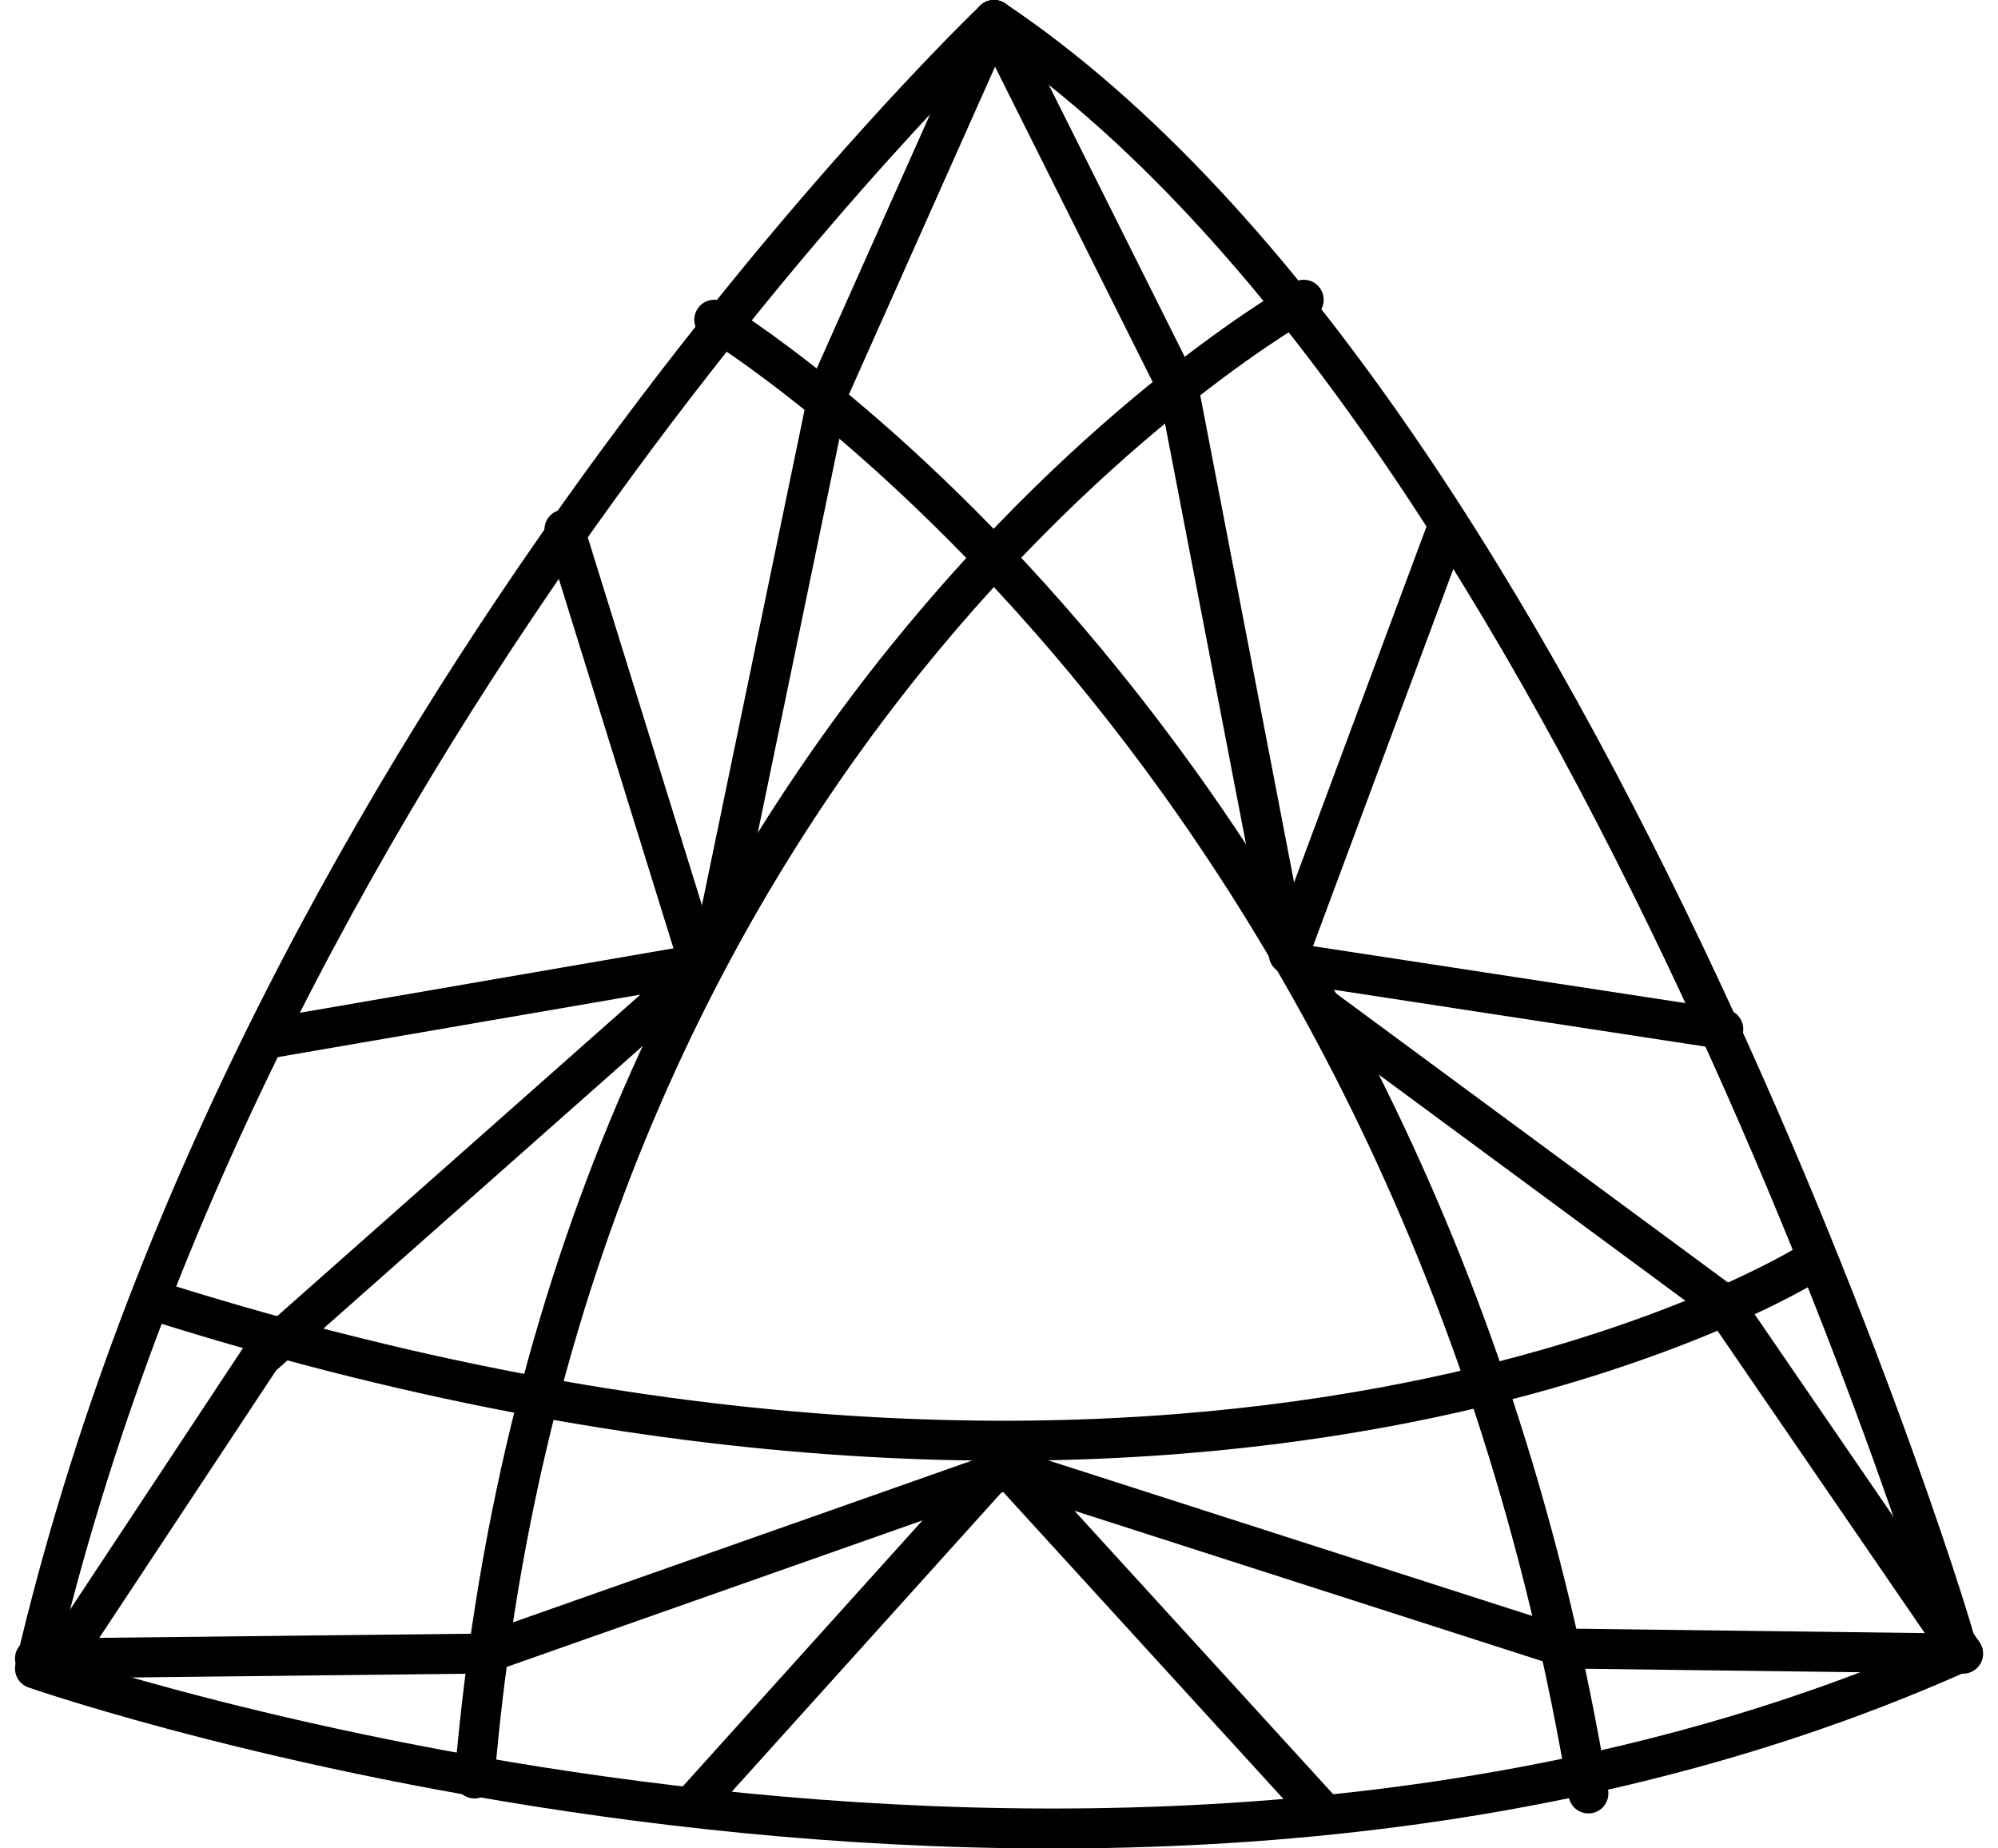
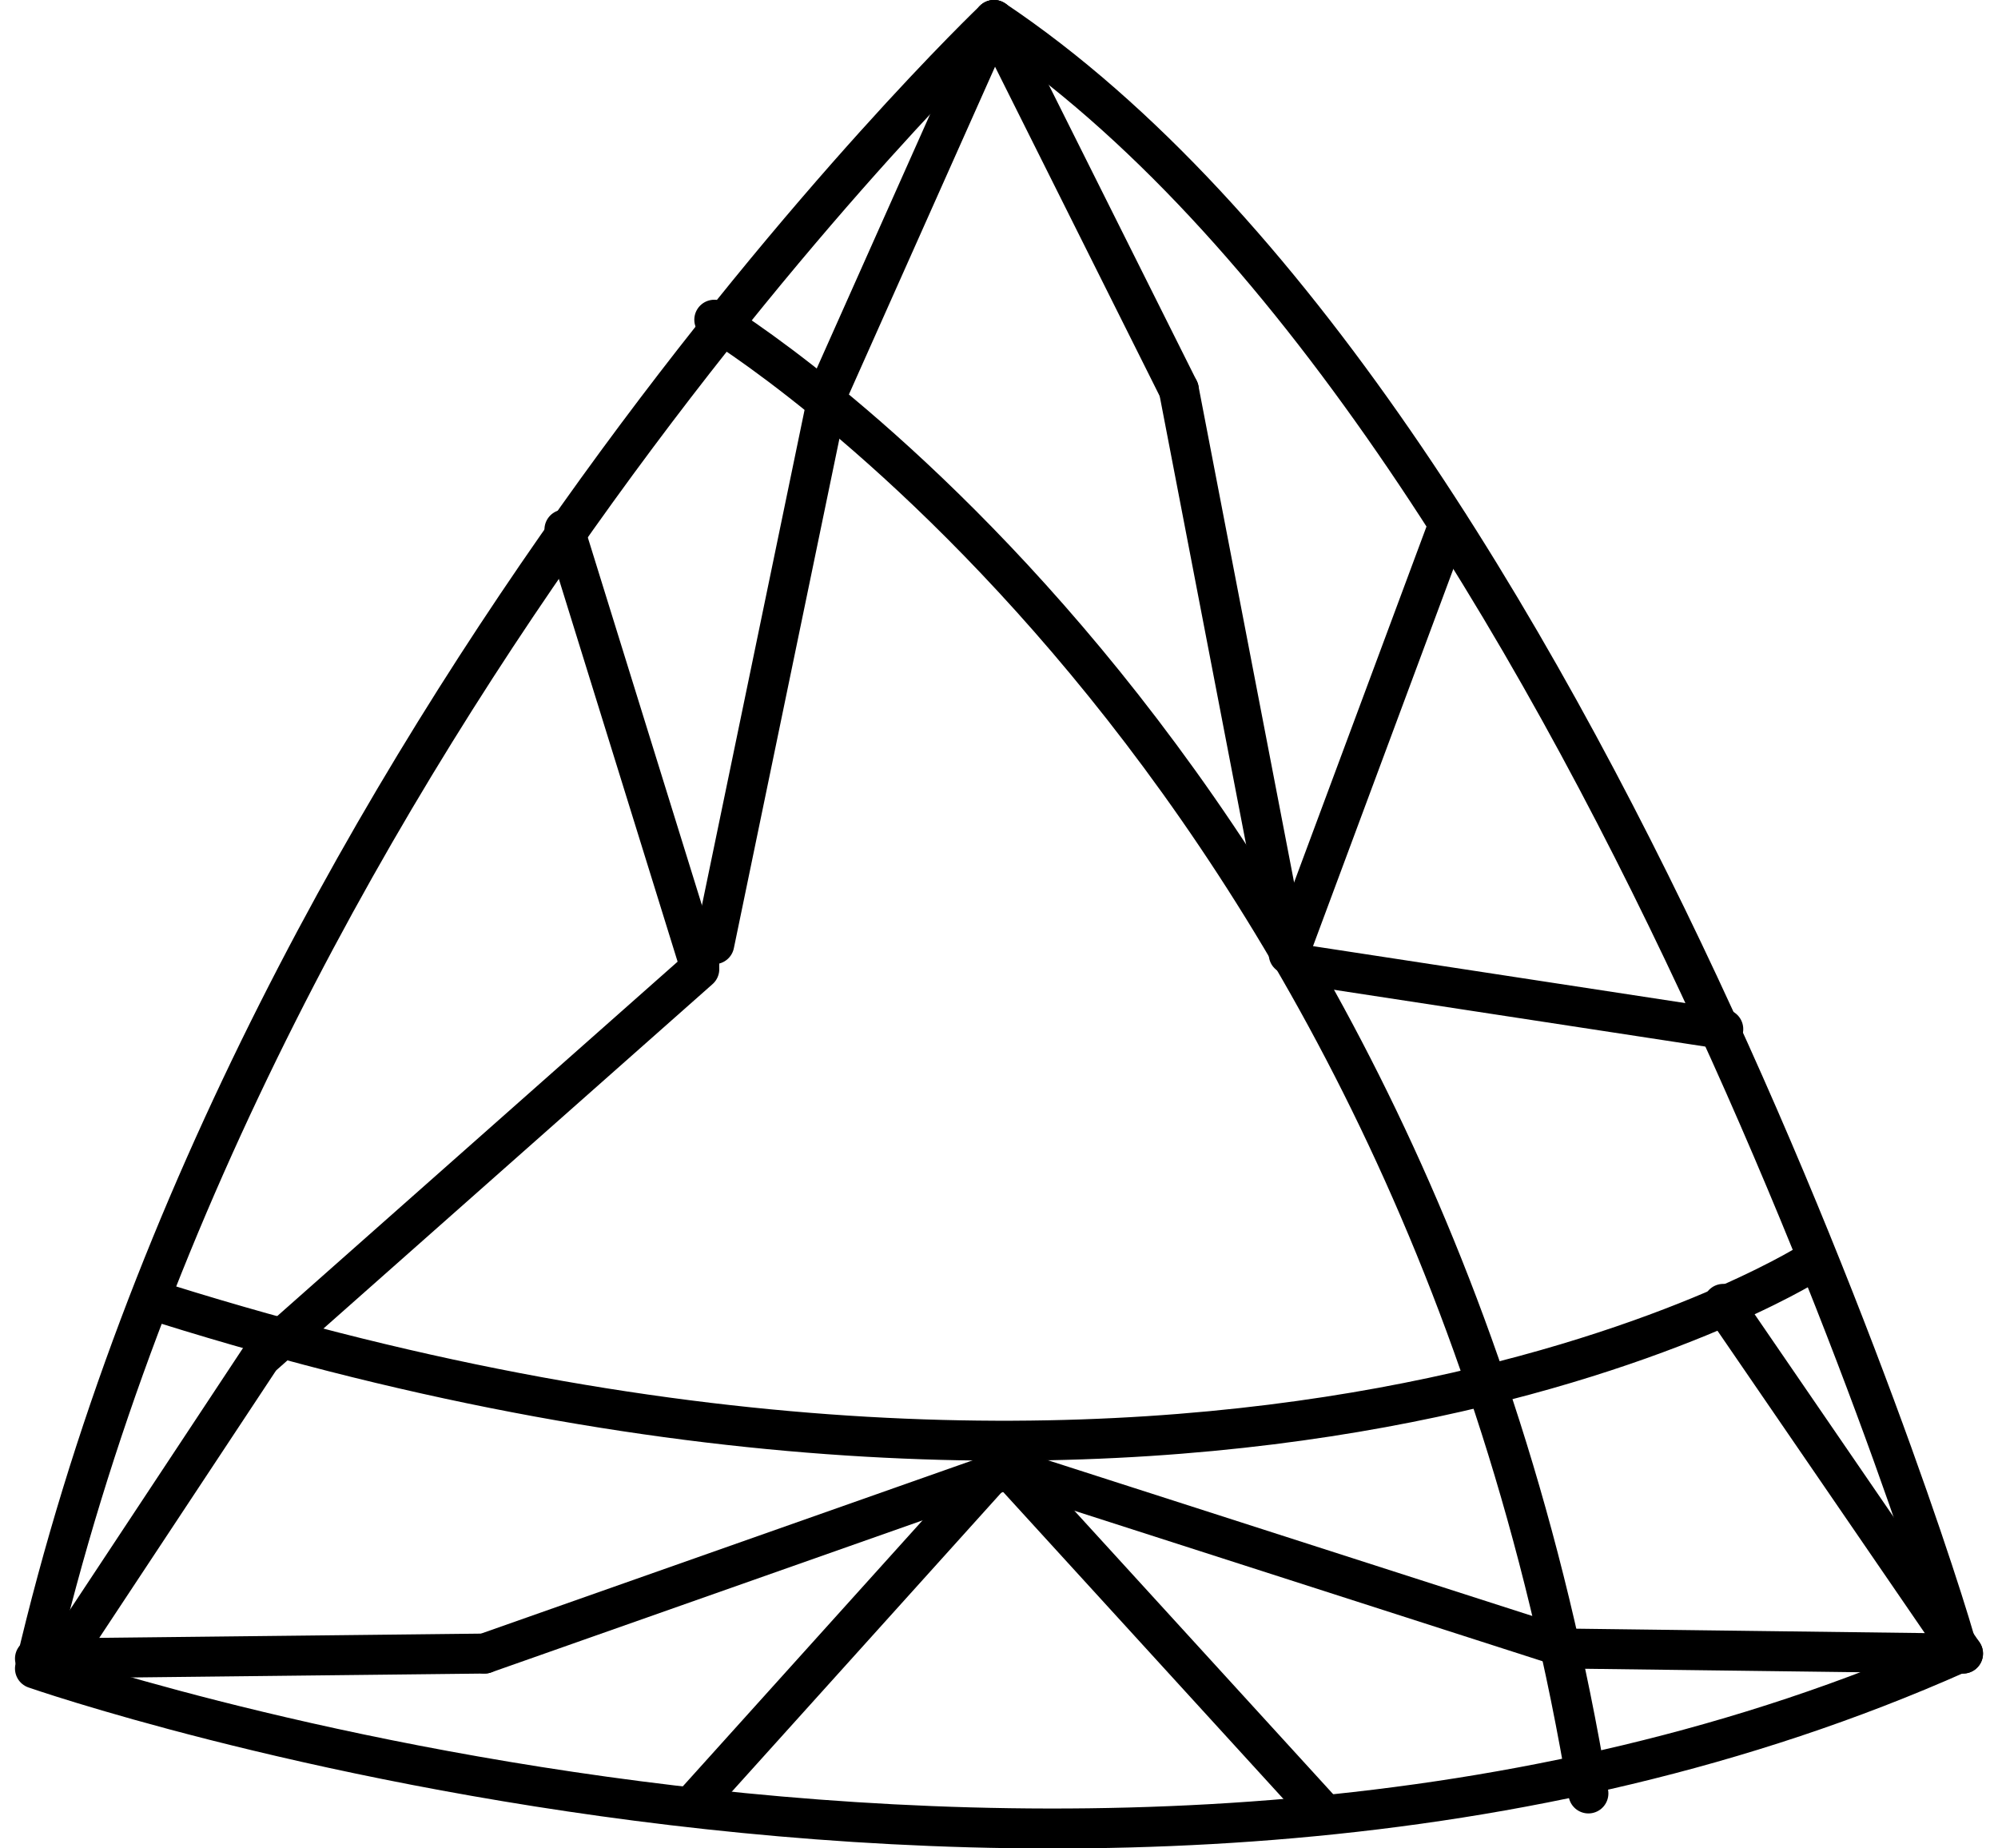
<svg xmlns="http://www.w3.org/2000/svg" version="1.1" id="Layer_1" x="0px" y="0px" viewBox="0 0 40 37" xml:space="preserve">
  <defs />
  <title>Triangular</title>
  <g id="XMLID_55_">
    <path id="XMLID_476_" d="M19.9,0.4c0,0-14.8,14.1-19.2,33c0,0,21.2,7.4,38.5-0.3C39.3,33.1,31.7,8.3,19.9,0.4z" style="fill: none; stroke: #000000; stroke-width: .8; stroke-linecap: round; stroke-linejoin: round; stroke-miterlimit: 22.926;" />
    <path id="XMLID_473_" d="M14.3,6.4c0,0,14,8.4,17.5,29.5" style="fill: none; stroke: #000000; stroke-width: .8; stroke-linecap: round; stroke-linejoin: round; stroke-miterlimit: 22.926;" />
-     <path id="XMLID_477_" d="M26.1,6c0,0-14.8,8.2-16.6,29.6" style="fill: none; stroke: #000000; stroke-width: .8; stroke-linecap: round; stroke-linejoin: round; stroke-miterlimit: 22.926;" />
    <path id="XMLID_479_" d="M36.2,25.3c0,0-11.8,7.4-32.9,0.8" style="fill: none; stroke: #000000; stroke-width: .8; stroke-linecap: round; stroke-linejoin: round; stroke-miterlimit: 22.926;" />
    <line id="XMLID_478_" x1="19.9" y1="0.4" x2="23.6" y2="7.8" style="fill: none; stroke: #000000; stroke-width: .8; stroke-linecap: round; stroke-linejoin: round; stroke-miterlimit: 22.926;" />
    <line id="XMLID_480_" x1="19.9" y1="0.4" x2="16.6" y2="7.8" style="fill: none; stroke: #000000; stroke-width: .8; stroke-linecap: round; stroke-linejoin: round; stroke-miterlimit: 22.926;" />
    <line id="XMLID_481_" x1="29" y1="10.5" x2="25.8" y2="19.1" style="fill: none; stroke: #000000; stroke-width: .8; stroke-linecap: round; stroke-linejoin: round; stroke-miterlimit: 22.926;" />
    <line id="XMLID_482_" x1="26" y1="19.3" x2="34.5" y2="20.6" style="fill: none; stroke: #000000; stroke-width: .8; stroke-linecap: round; stroke-linejoin: round; stroke-miterlimit: 22.926;" />
    <line id="XMLID_483_" x1="11.3" y1="10.6" x2="14" y2="19.3" style="fill: none; stroke: #000000; stroke-width: .8; stroke-linecap: round; stroke-linejoin: round; stroke-miterlimit: 22.926;" />
-     <line id="XMLID_484_" x1="14" y1="19.3" x2="5.3" y2="20.8" style="fill: none; stroke: #000000; stroke-width: .8; stroke-linecap: round; stroke-linejoin: round; stroke-miterlimit: 22.926;" />
    <line id="XMLID_485_" x1="20.3" y1="29" x2="13.9" y2="36.1" style="fill: none; stroke: #000000; stroke-width: .8; stroke-linecap: round; stroke-linejoin: round; stroke-miterlimit: 22.926;" />
    <line id="XMLID_486_" x1="20.2" y1="29.4" x2="26.5" y2="36.3" style="fill: none; stroke: #000000; stroke-width: .8; stroke-linecap: round; stroke-linejoin: round; stroke-miterlimit: 22.926;" />
    <line id="XMLID_487_" x1="23.6" y1="7.8" x2="25.7" y2="18.7" style="fill: none; stroke: #000000; stroke-width: .8; stroke-linecap: round; stroke-linejoin: round; stroke-miterlimit: 22.926;" />
-     <line id="XMLID_488_" x1="26.5" y1="20.2" x2="34.5" y2="26.1" style="fill: none; stroke: #000000; stroke-width: .8; stroke-linecap: round; stroke-linejoin: round; stroke-miterlimit: 22.926;" />
    <line id="XMLID_489_" x1="34.5" y1="26.1" x2="39.3" y2="33.1" style="fill: none; stroke: #000000; stroke-width: .8; stroke-linecap: round; stroke-linejoin: round; stroke-miterlimit: 22.926;" />
    <line id="XMLID_490_" x1="39.3" y1="33.1" x2="31.4" y2="33" style="fill: none; stroke: #000000; stroke-width: .8; stroke-linecap: round; stroke-linejoin: round; stroke-miterlimit: 22.926;" />
    <line id="XMLID_491_" x1="5.4" y1="26.9" x2="1.3" y2="33.1" style="fill: none; stroke: #000000; stroke-width: .8; stroke-linecap: round; stroke-linejoin: round; stroke-miterlimit: 22.926;" />
    <line id="XMLID_492_" x1="0.7" y1="33.2" x2="9.7" y2="33.1" style="fill: none; stroke: #000000; stroke-width: .8; stroke-linecap: round; stroke-linejoin: round; stroke-miterlimit: 22.926;" />
    <line id="XMLID_493_" x1="16.6" y1="7.8" x2="14.3" y2="18.9" style="fill: none; stroke: #000000; stroke-width: .8; stroke-linecap: round; stroke-linejoin: round; stroke-miterlimit: 22.926;" />
    <line id="XMLID_494_" x1="14" y1="19.4" x2="5.3" y2="27.1" style="fill: none; stroke: #000000; stroke-width: .8; stroke-linecap: round; stroke-linejoin: round; stroke-miterlimit: 22.926;" />
    <line id="XMLID_495_" x1="9.7" y1="33.1" x2="20.2" y2="29.4" style="fill: none; stroke: #000000; stroke-width: .8; stroke-linecap: round; stroke-linejoin: round; stroke-miterlimit: 22.926;" />
    <line id="XMLID_496_" x1="20.2" y1="29.4" x2="31.4" y2="33" style="fill: none; stroke: #000000; stroke-width: .8; stroke-linecap: round; stroke-linejoin: round; stroke-miterlimit: 22.926;" />
  </g>
</svg>